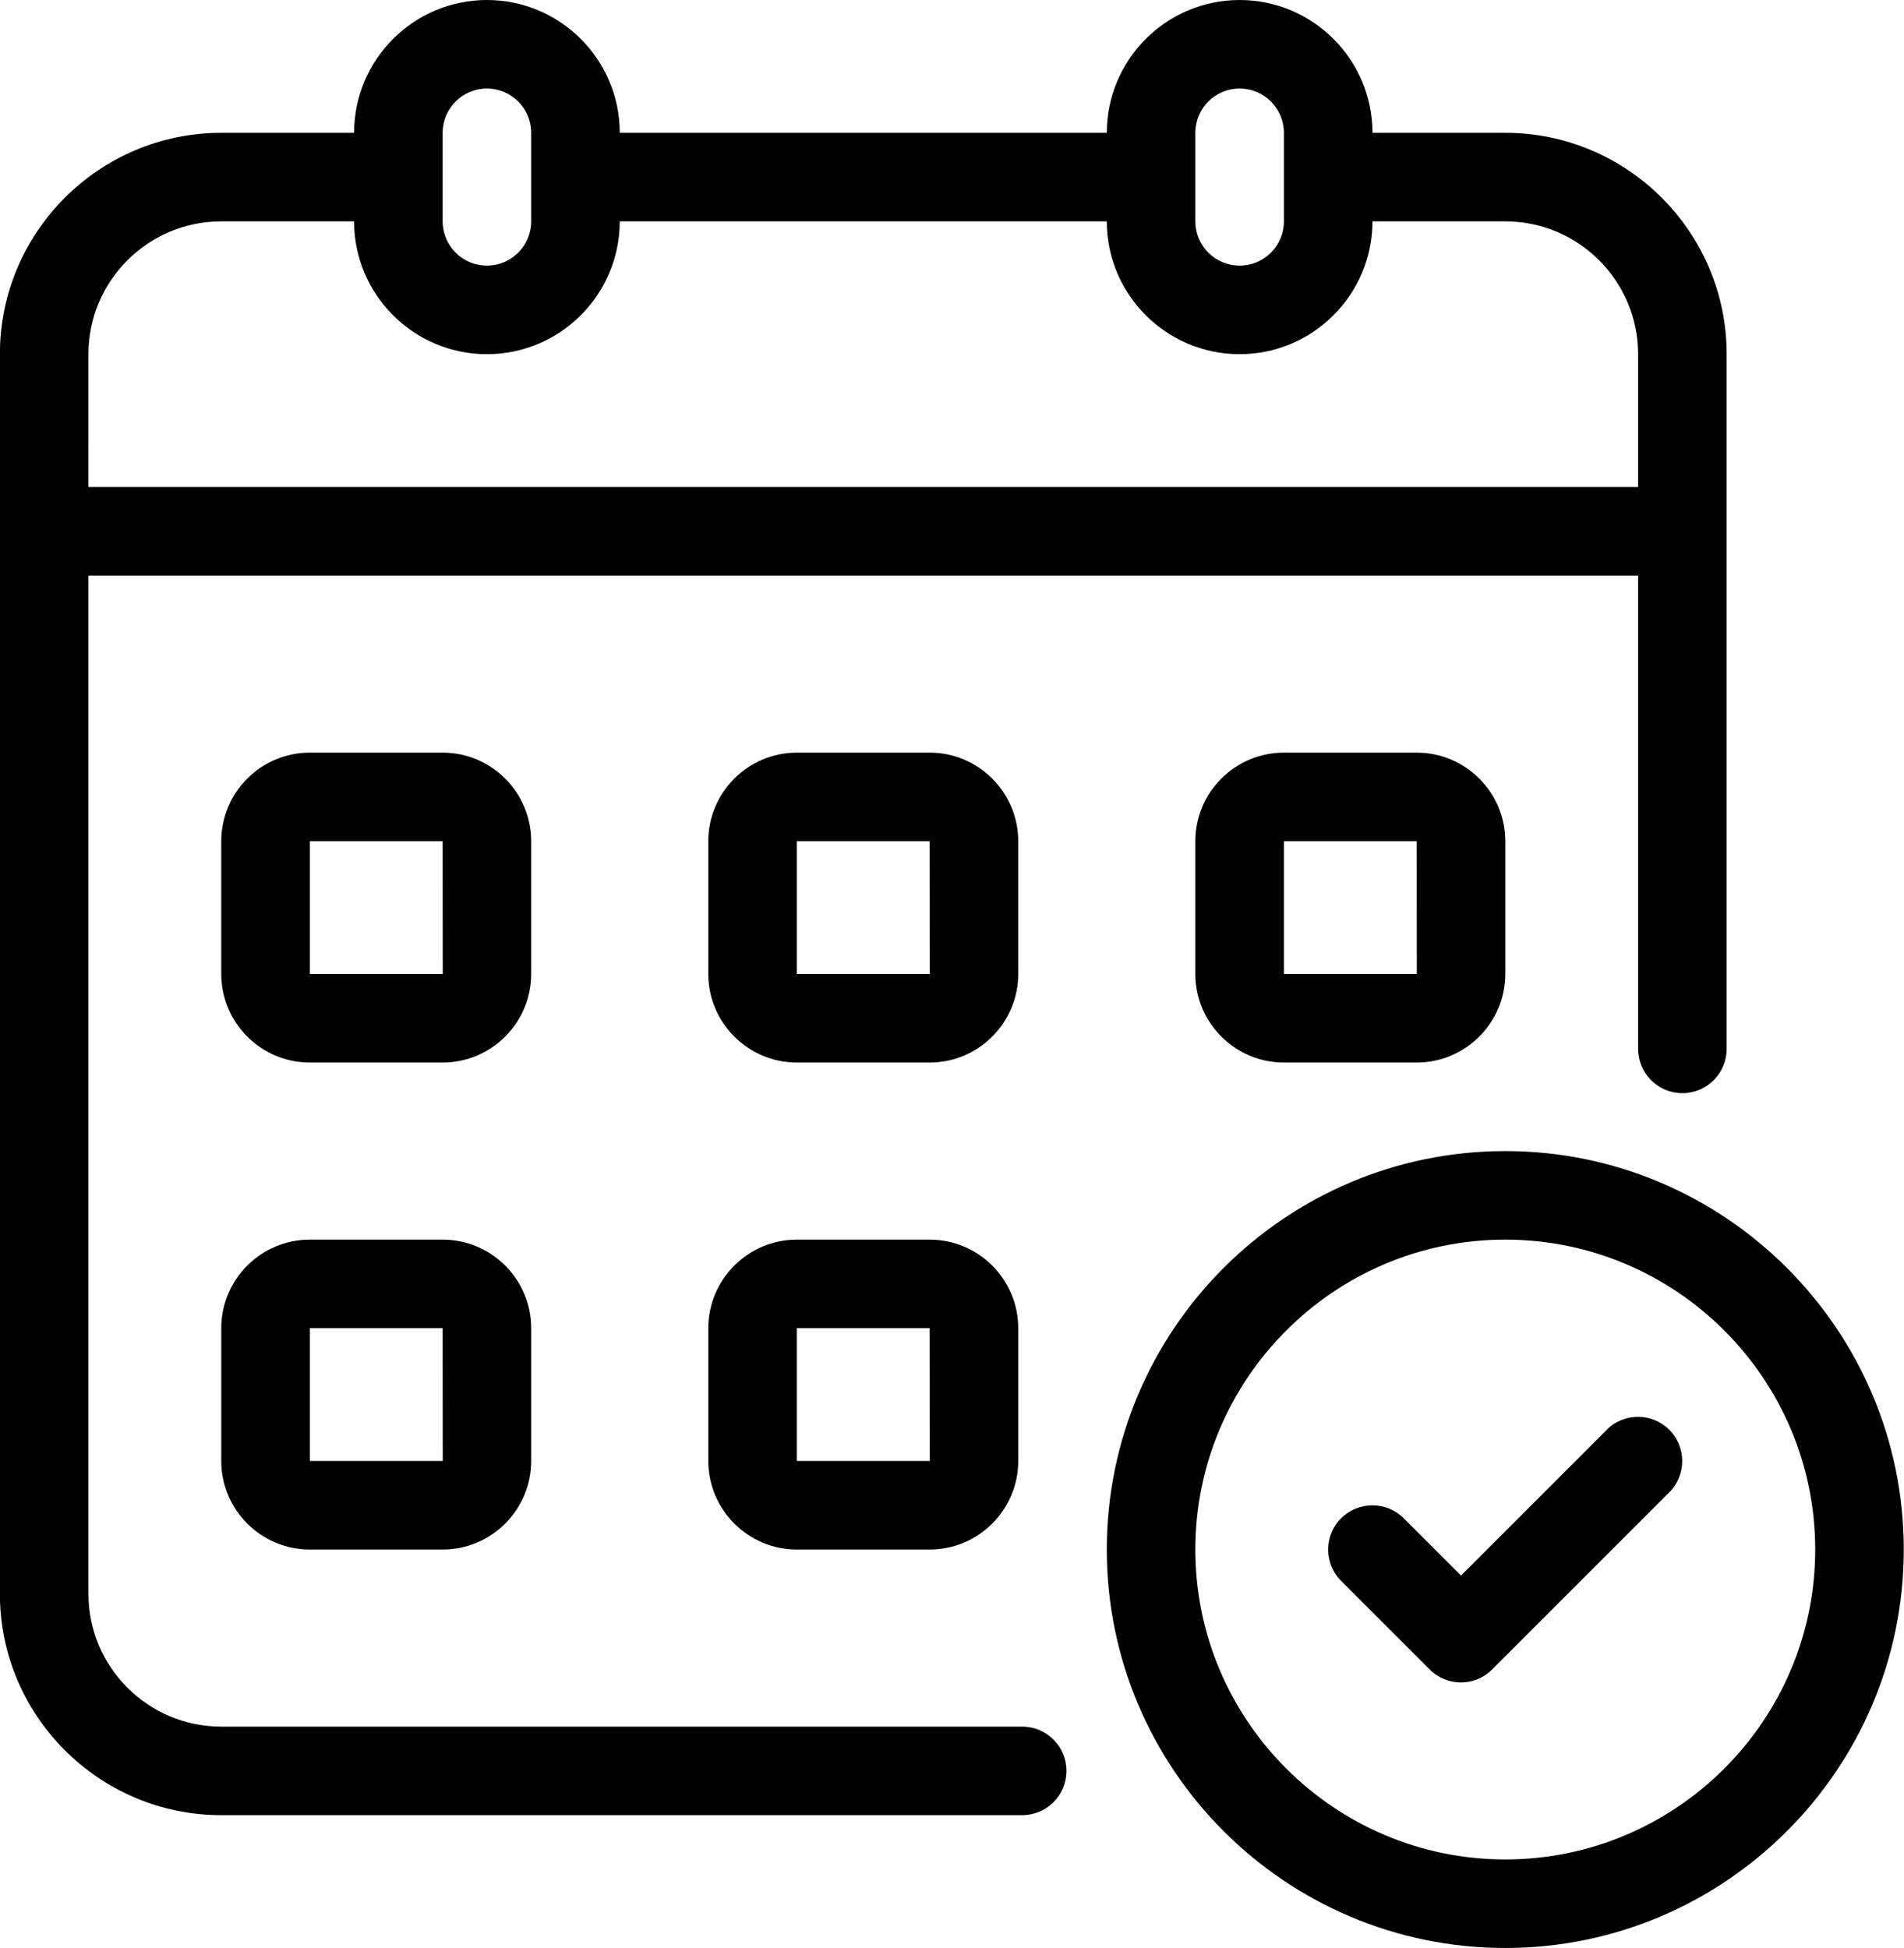
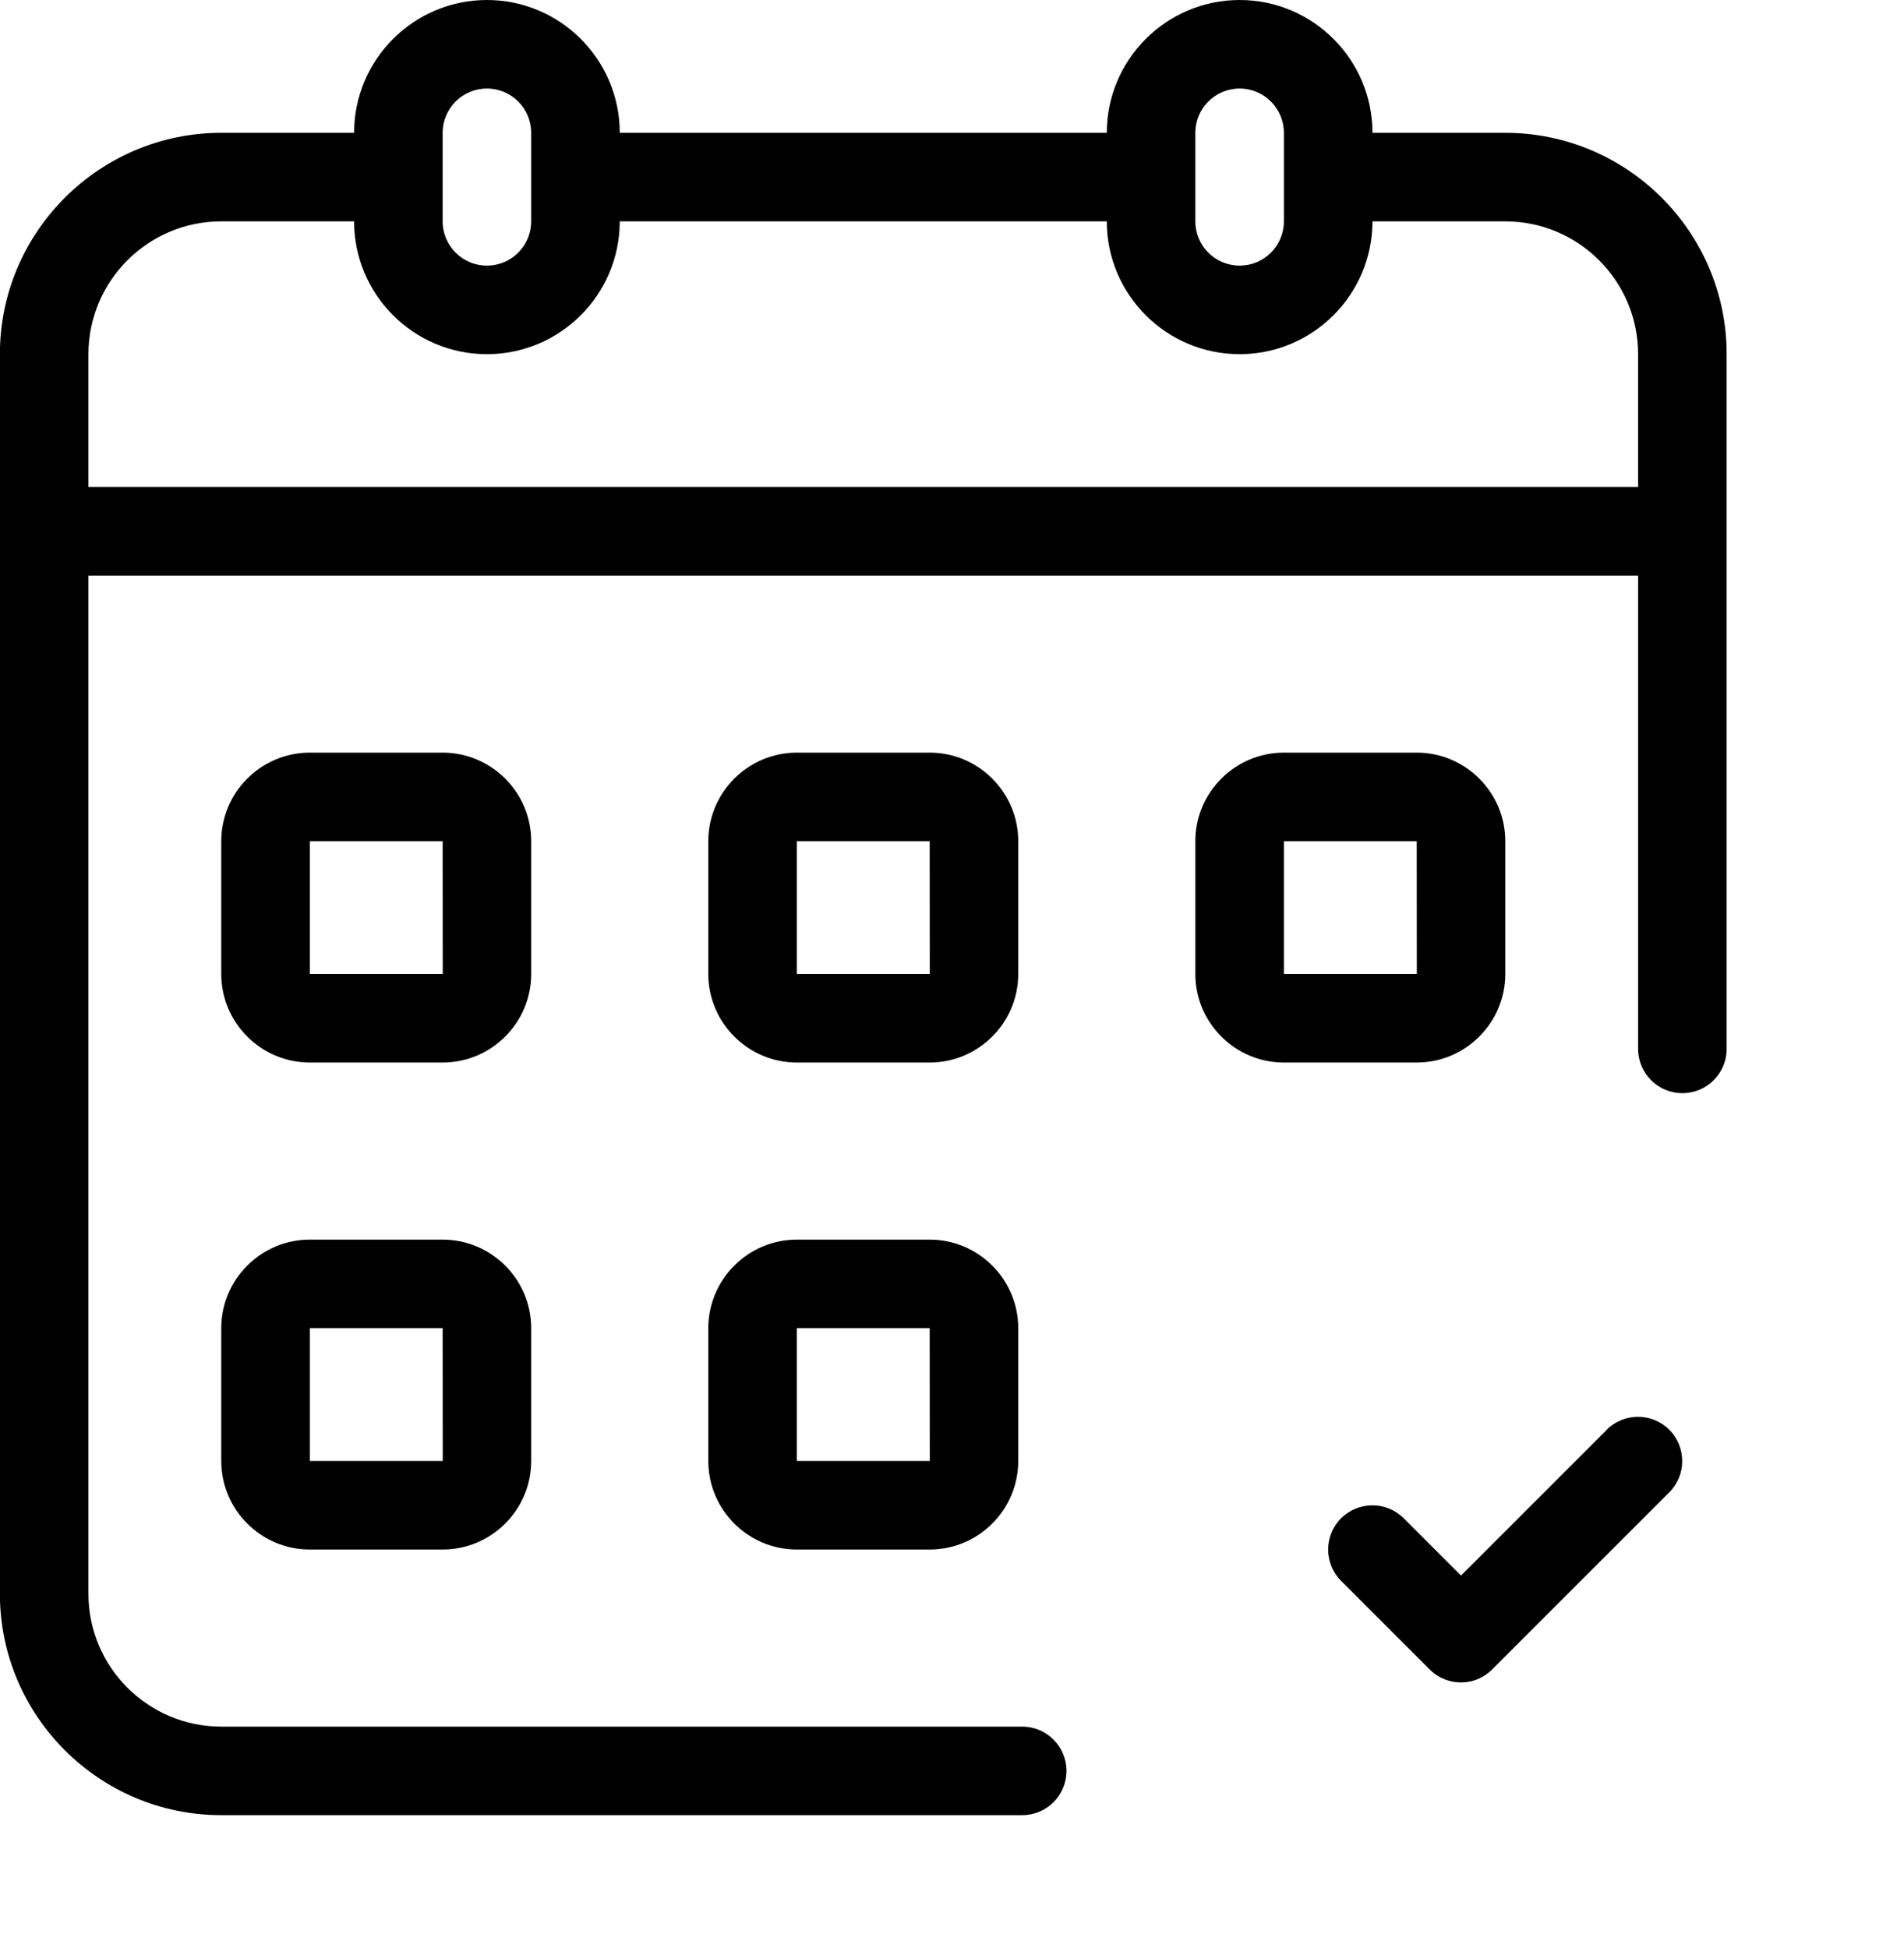
<svg xmlns="http://www.w3.org/2000/svg" version="1.1" viewBox="10.63 8.75 80.63 82.5">
  <g>
    <path d="m53.918 81.875h-33.918c-3.102 0-5.625-2.523-5.625-5.625v-43.125h65.625v20.047c0 1.035 0.84 1.875 1.875 1.875s1.875-0.84 1.875-1.875v-29.422c0-5.168-4.207-9.375-9.375-9.375h-5.625c0-3.102-2.523-5.625-5.625-5.625s-5.625 2.523-5.625 5.625h-20.625c0-3.102-2.523-5.625-5.625-5.625s-5.625 2.523-5.625 5.625h-5.625c-5.168 0-9.375 4.207-9.375 9.375v52.5c0 5.168 4.207 9.375 9.375 9.375h33.918c1.035 0 1.875-0.84 1.875-1.875s-0.84-1.875-1.875-1.875zm7.332-67.5c0-1.035 0.84-1.875 1.875-1.875s1.875 0.84 1.875 1.875v3.75c0 1.035-0.84 1.875-1.875 1.875s-1.875-0.84-1.875-1.875zm-31.875 0c0-1.035 0.84-1.875 1.875-1.875s1.875 0.84 1.875 1.875v3.75c0 1.035-0.84 1.875-1.875 1.875s-1.875-0.84-1.875-1.875zm-15 9.375c0-3.102 2.523-5.625 5.625-5.625h5.625c0 3.102 2.523 5.625 5.625 5.625s5.625-2.523 5.625-5.625h20.625c0 3.102 2.523 5.625 5.625 5.625s5.625-2.523 5.625-5.625h5.625c3.102 0 5.625 2.523 5.625 5.625v5.625h-65.625z" />
    <path d="m33.125 44.375c0-2.066-1.684-3.75-3.75-3.75h-5.625c-2.066 0-3.75 1.684-3.75 3.75v5.625c0 2.066 1.684 3.75 3.75 3.75h5.625c2.066 0 3.75-1.684 3.75-3.75zm-9.375 5.625v-5.625h5.625l0.004 5.625z" />
    <path d="m53.75 44.375c0-2.066-1.684-3.75-3.75-3.75h-5.625c-2.066 0-3.75 1.684-3.75 3.75v5.625c0 2.066 1.684 3.75 3.75 3.75h5.625c2.066 0 3.75-1.684 3.75-3.75zm-9.375 5.625v-5.625h5.625l0.004 5.625z" />
    <path d="m65 40.625c-2.066 0-3.75 1.684-3.75 3.75v5.625c0 2.066 1.684 3.75 3.75 3.75h5.625c2.066 0 3.75-1.684 3.75-3.75v-5.625c0-2.066-1.684-3.75-3.75-3.75zm0 9.375v-5.625h5.625l0.004 5.625z" />
    <path d="m29.375 61.25h-5.625c-2.066 0-3.75 1.684-3.75 3.75v5.625c0 2.066 1.684 3.75 3.75 3.75h5.625c2.066 0 3.75-1.684 3.75-3.75v-5.625c0-2.066-1.684-3.75-3.75-3.75zm-5.625 9.375v-5.625h5.625l0.004 5.625z" />
    <path d="m50 61.25h-5.625c-2.066 0-3.75 1.684-3.75 3.75v5.625c0 2.066 1.684 3.75 3.75 3.75h5.625c2.066 0 3.75-1.684 3.75-3.75v-5.625c0-2.066-1.684-3.75-3.75-3.75zm-5.625 9.375v-5.625h5.625l0.004 5.625z" />
-     <path d="m74.375 57.5c-9.305 0-16.875 7.57-16.875 16.875s7.57 16.875 16.875 16.875 16.875-7.57 16.875-16.875-7.57-16.875-16.875-16.875zm0 30c-7.234 0-13.125-5.891-13.125-13.125s5.891-13.125 13.125-13.125 13.125 5.891 13.125 13.125-5.891 13.125-13.125 13.125z" />
    <path d="m78.676 69.301-6.176 6.176-2.426-2.426c-0.73-0.73-1.918-0.73-2.652 0-0.73 0.73-0.73 1.918 0 2.652l3.75 3.75c0.367 0.367 0.848 0.551 1.324 0.551 0.48 0 0.961-0.184 1.324-0.551l7.5-7.5c0.73-0.73 0.73-1.918 0-2.652-0.73-0.73-1.918-0.73-2.652 0z" />
  </g>
</svg>